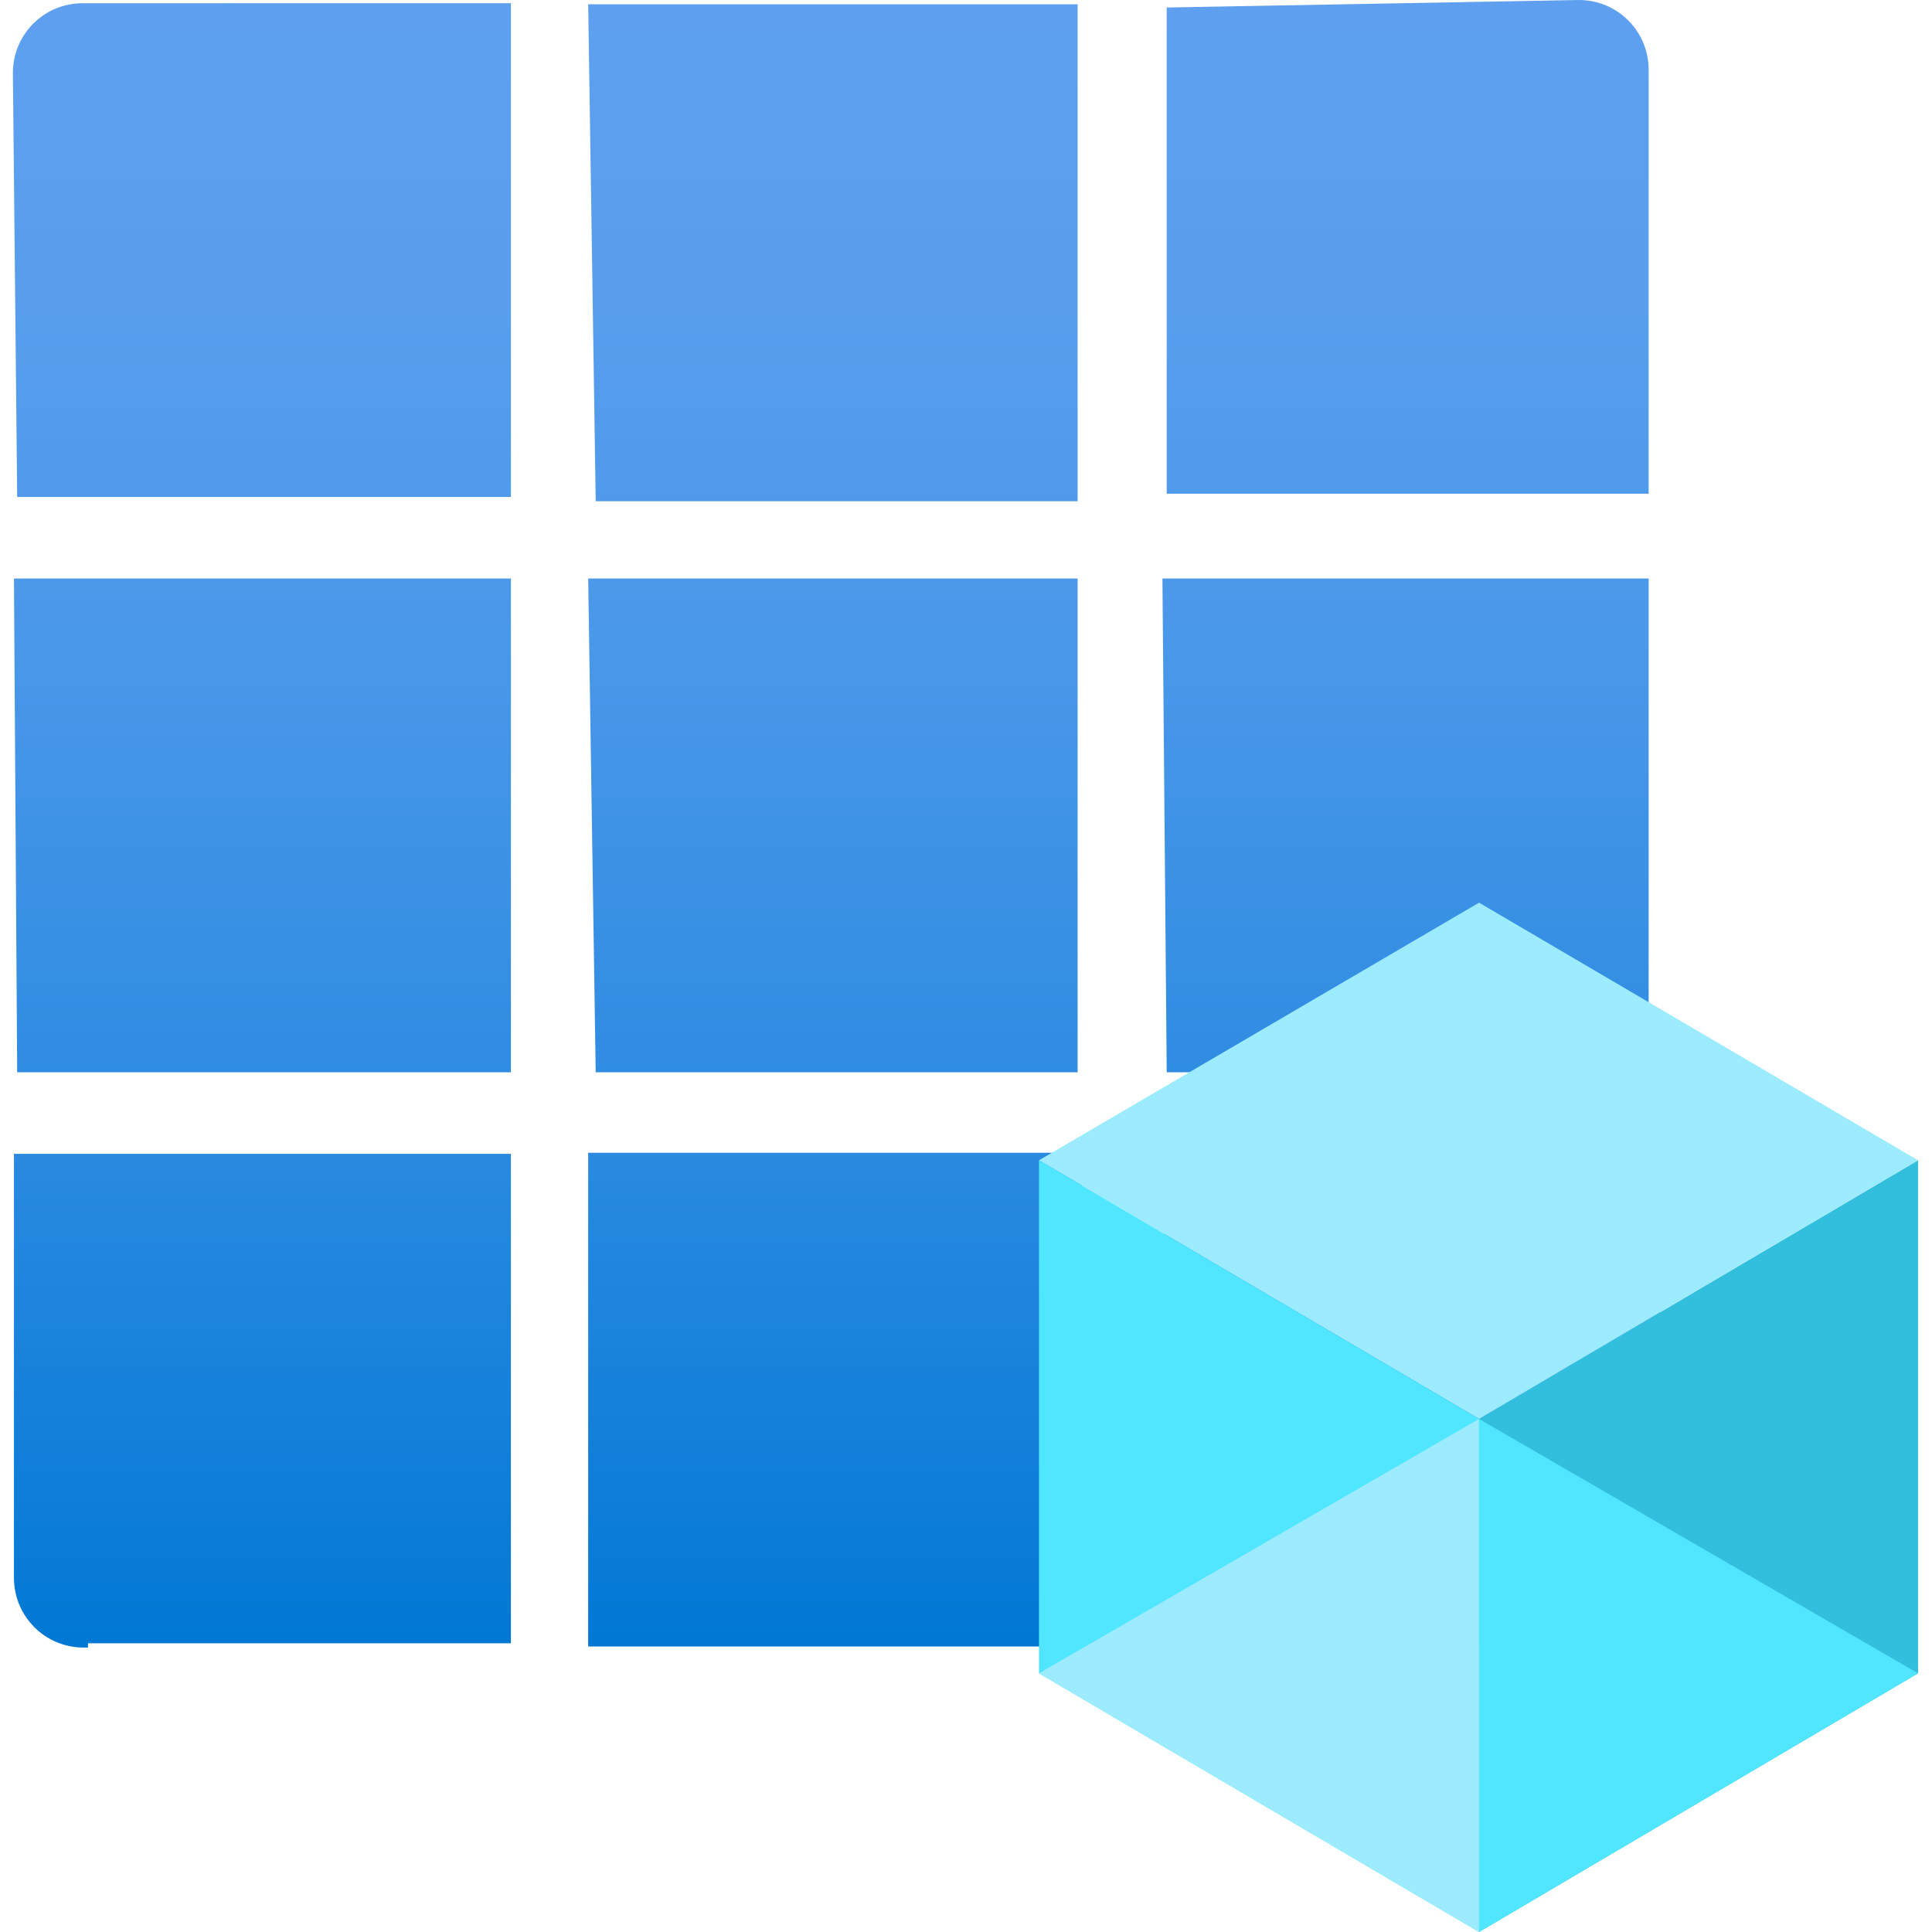
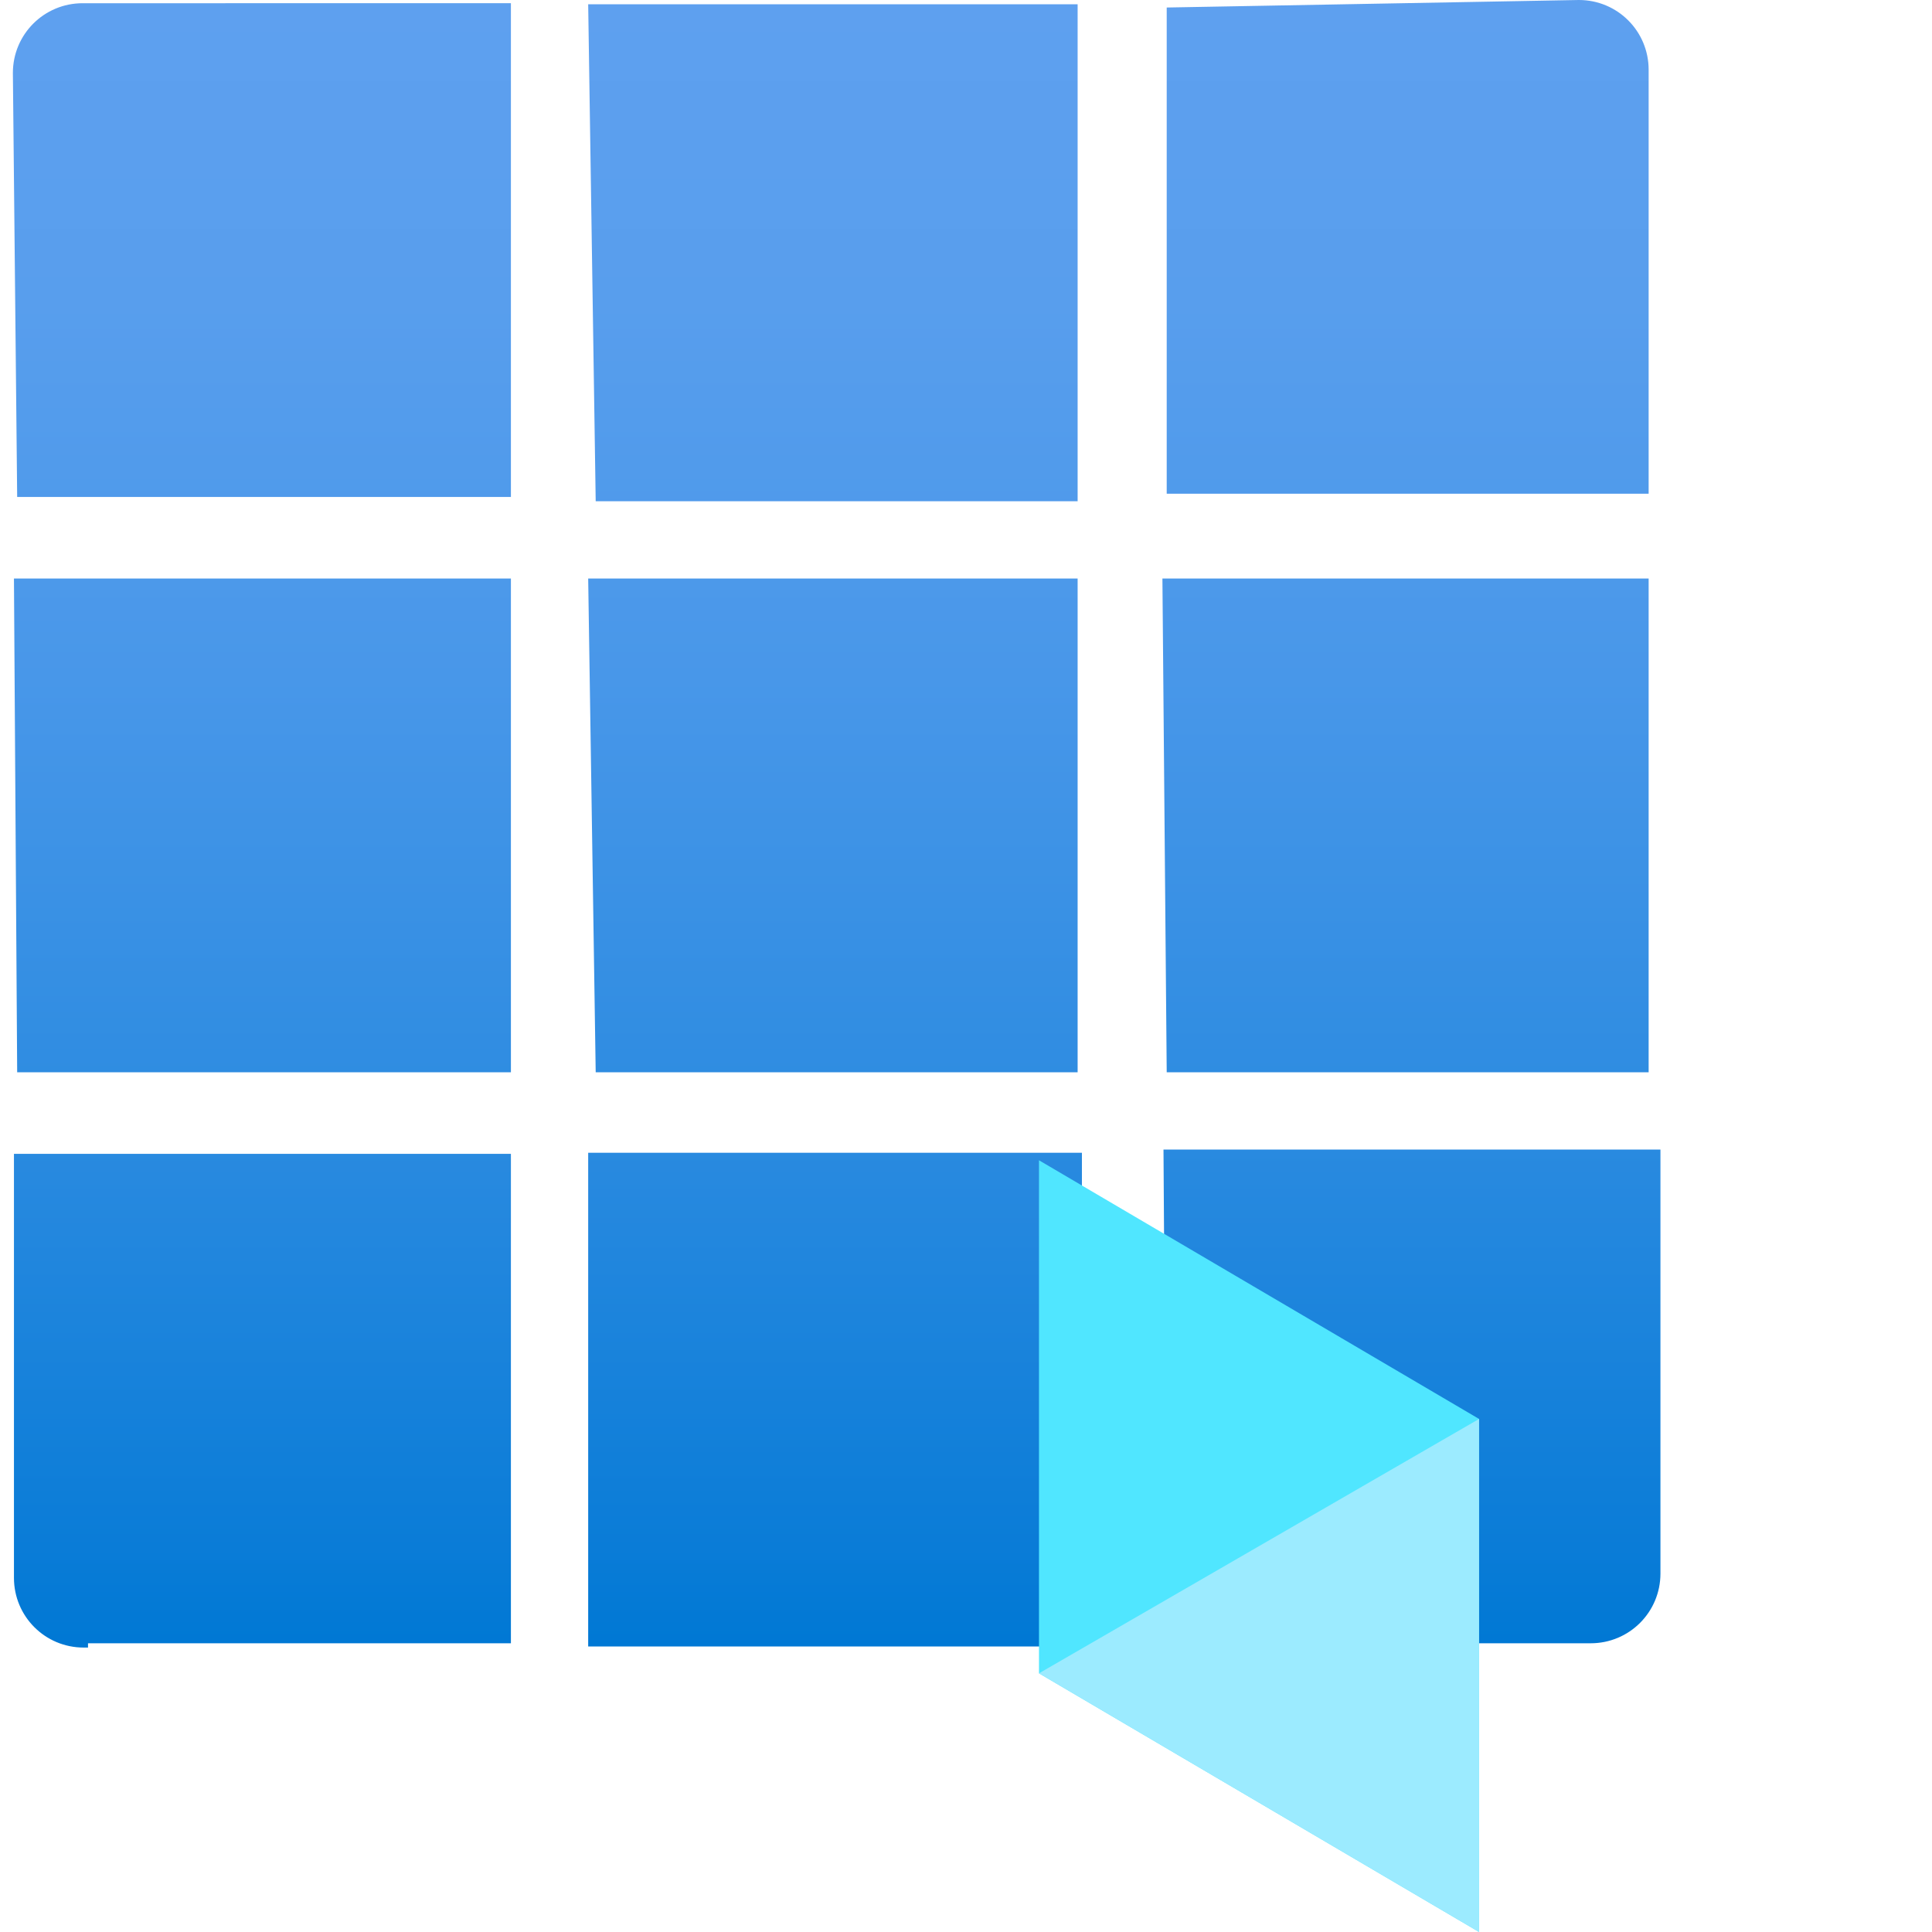
<svg xmlns="http://www.w3.org/2000/svg" version="1.1" id="a76a0103-ce03-4d58-859d-4c27e02925d2" x="0px" y="0px" viewBox="0 0 180 180" style="enable-background:new 0 0 180 180;" xml:space="preserve">
  <style type="text/css">
	.st0{fill:url(#SVGID_1_);}
	.st1{fill:#32BEDD;}
	.st2{fill:#9CEBFF;}
	.st3{fill:#50E6FF;}
</style>
  <g>
    <linearGradient id="SVGID_1_" gradientUnits="userSpaceOnUse" x1="-6057.912" y1="1013.444" x2="-6057.912" y2="708.034" gradientTransform="matrix(0.5 0 0 -0.5 3106.92 507.399)">
      <stop offset="0" style="stop-color:#5EA0EF" />
      <stop offset="0.18" style="stop-color:#589EED" />
      <stop offset="0.41" style="stop-color:#4897E9" />
      <stop offset="0.66" style="stop-color:#2E8CE1" />
      <stop offset="0.94" style="stop-color:#0A7CD7" />
      <stop offset="1" style="stop-color:#0078D4" />
    </linearGradient>
    <path class="st0" d="M54.8,107.4h46v46h-46V107.4z M1.6,46.3h46v-46H7.7c-3.6,0-6.5,2.9-6.5,6.5l0,0L1.6,46.3z M8.1,153.1h39.5   v-45.6H1.3v39.5c0,3.6,2.9,6.5,6.5,6.5l0,0h0.4V153.1z M1.6,99.9h46v-46H1.3L1.6,99.9z M108.7,153.1h39.5c3.6,0,6.5-2.9,6.5-6.5   l0,0v-39.5h-46.3L108.7,153.1z M55.5,99.9h44.9v-46H54.8L55.5,99.9z M108.7,99.9h44.9v-46h-45.3L108.7,99.9z M108.7,0.7V46h44.9   V6.5c0-3.6-2.9-6.5-6.5-6.5l0,0L108.7,0.7z M55.5,46.7h44.9V0.4H54.8L55.5,46.7z" />
-     <polygon class="st1" points="178.7,108.1 178.7,155.9 137.8,180 137.8,132.2  " />
-     <polygon class="st2" points="178.7,108.1 137.8,132.2 96.8,108.1 137.8,84.1  " />
    <polygon class="st3" points="137.8,132.2 137.8,180 96.8,155.9 96.8,108.1  " />
    <polygon class="st2" points="96.8,155.9 137.8,132.2 137.8,180  " />
-     <polygon class="st3" points="178.7,155.9 137.8,132.2 137.8,180  " />
  </g>
</svg>